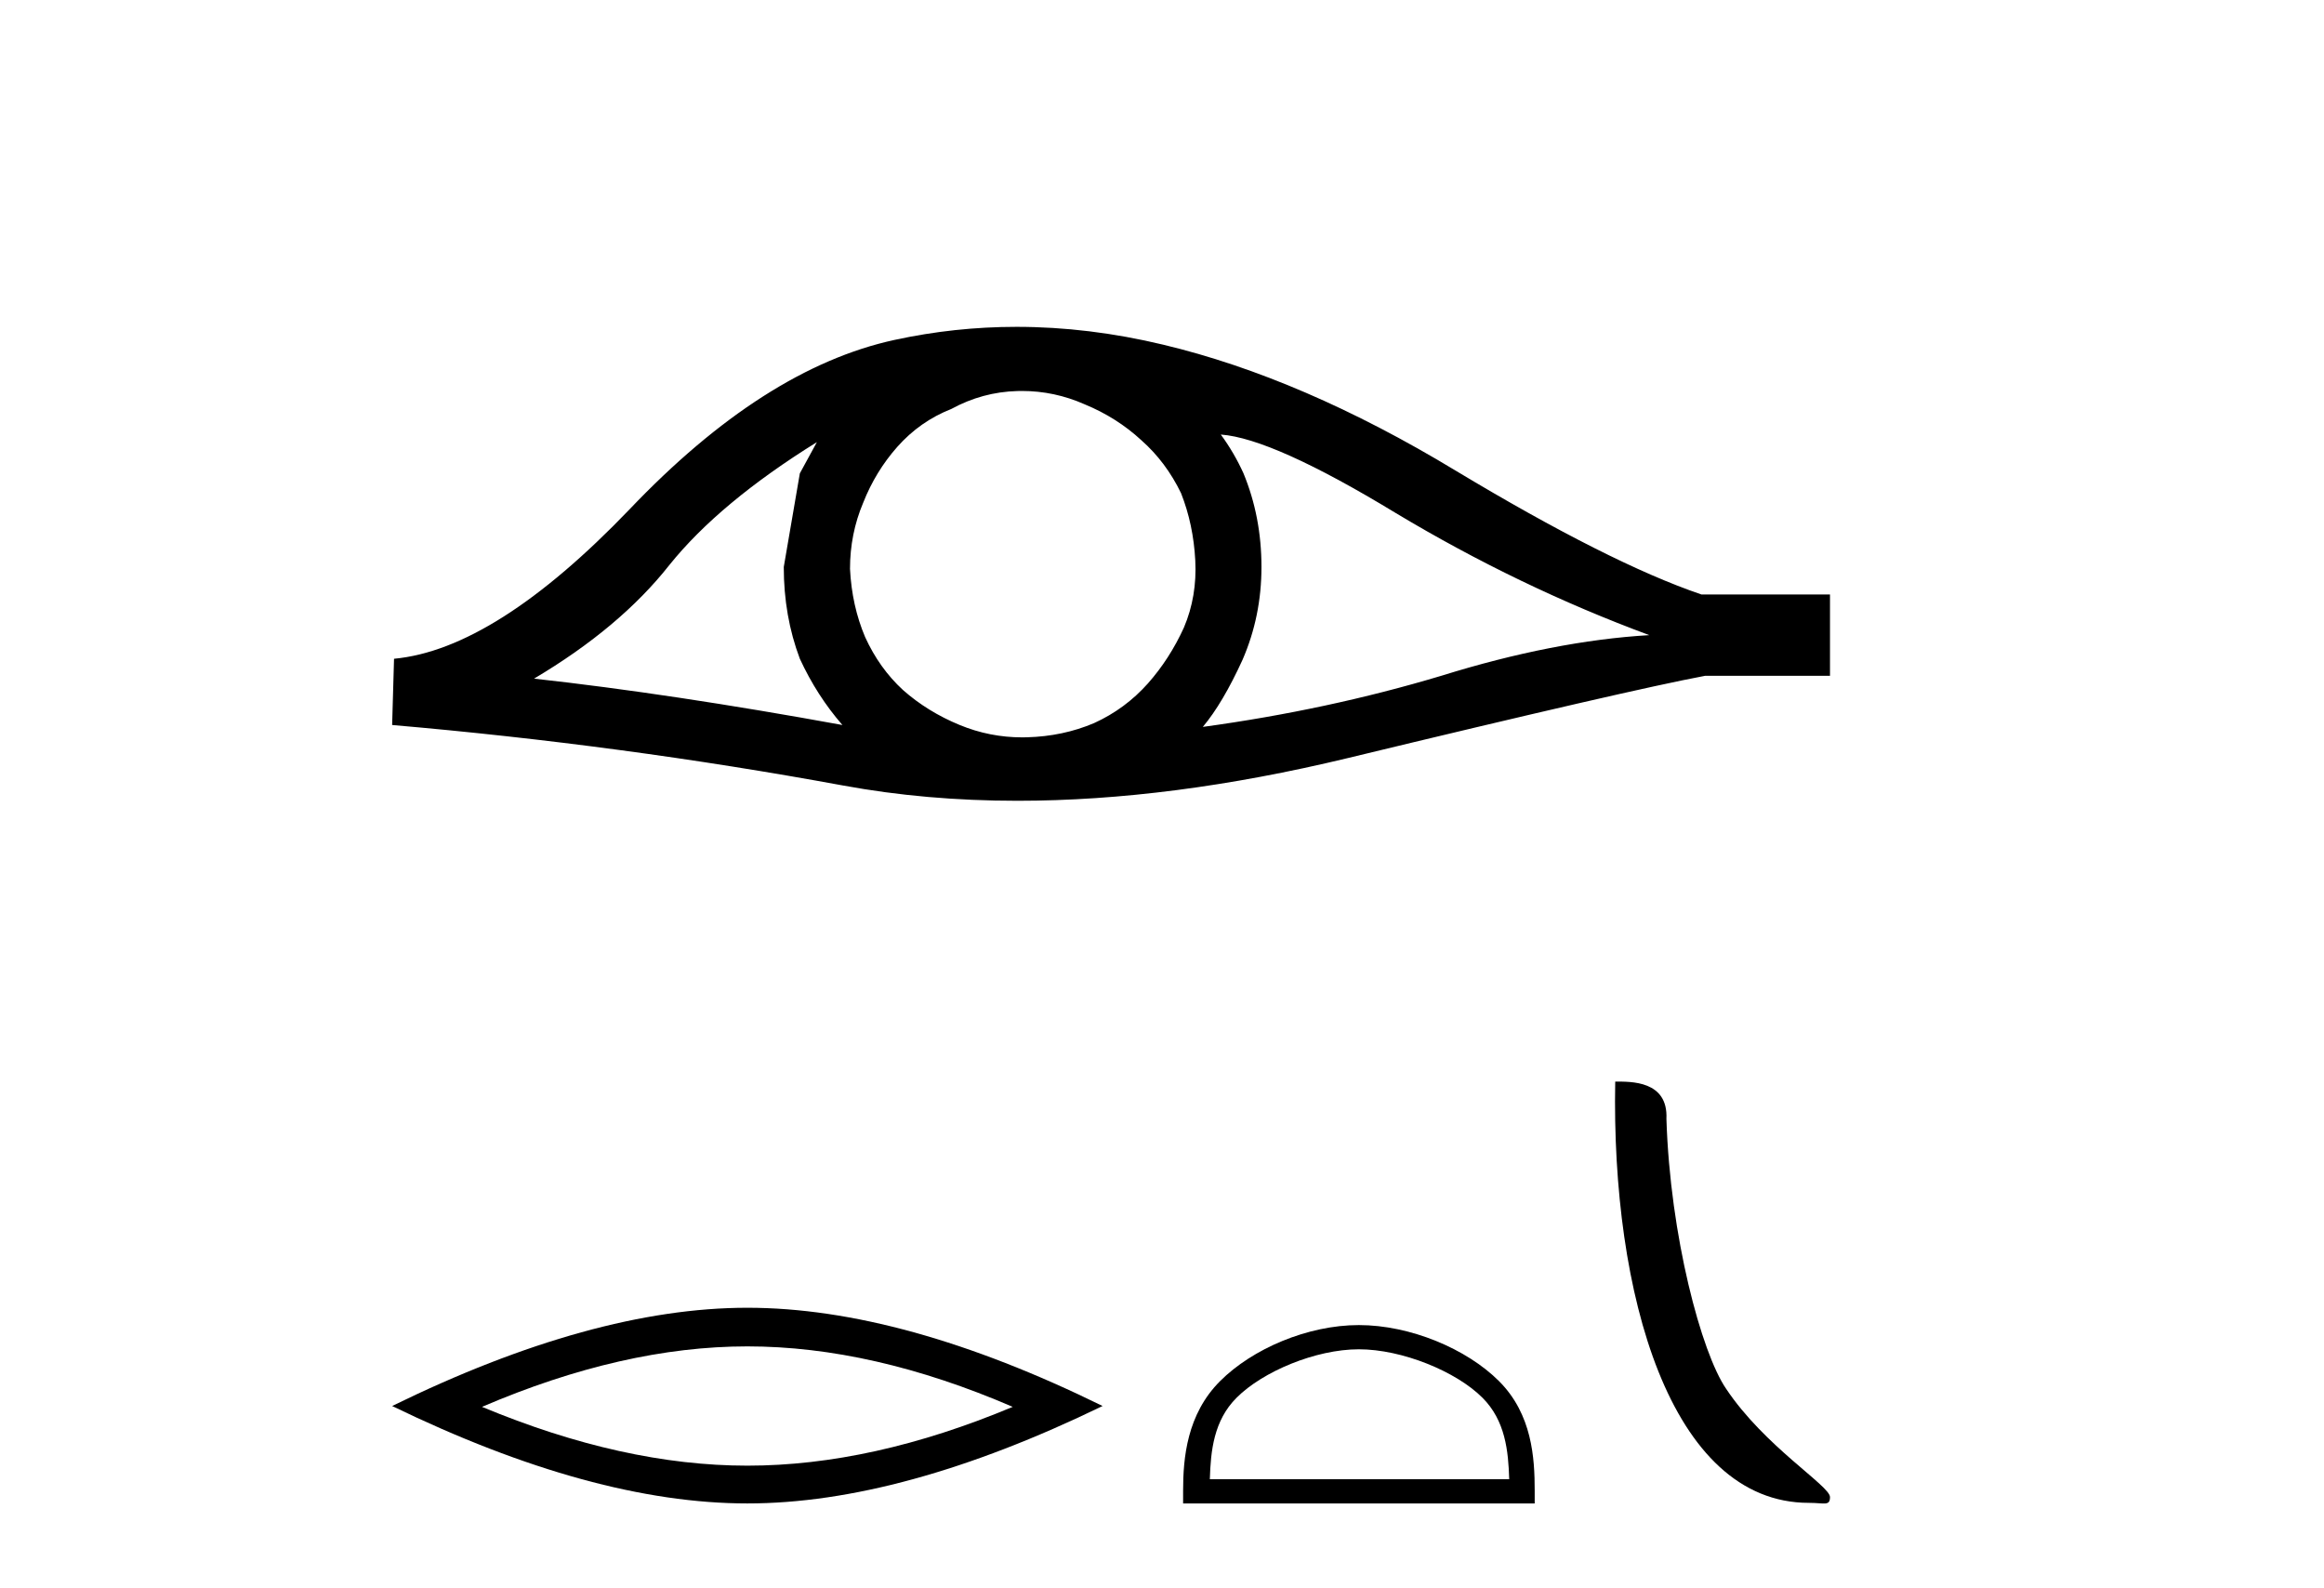
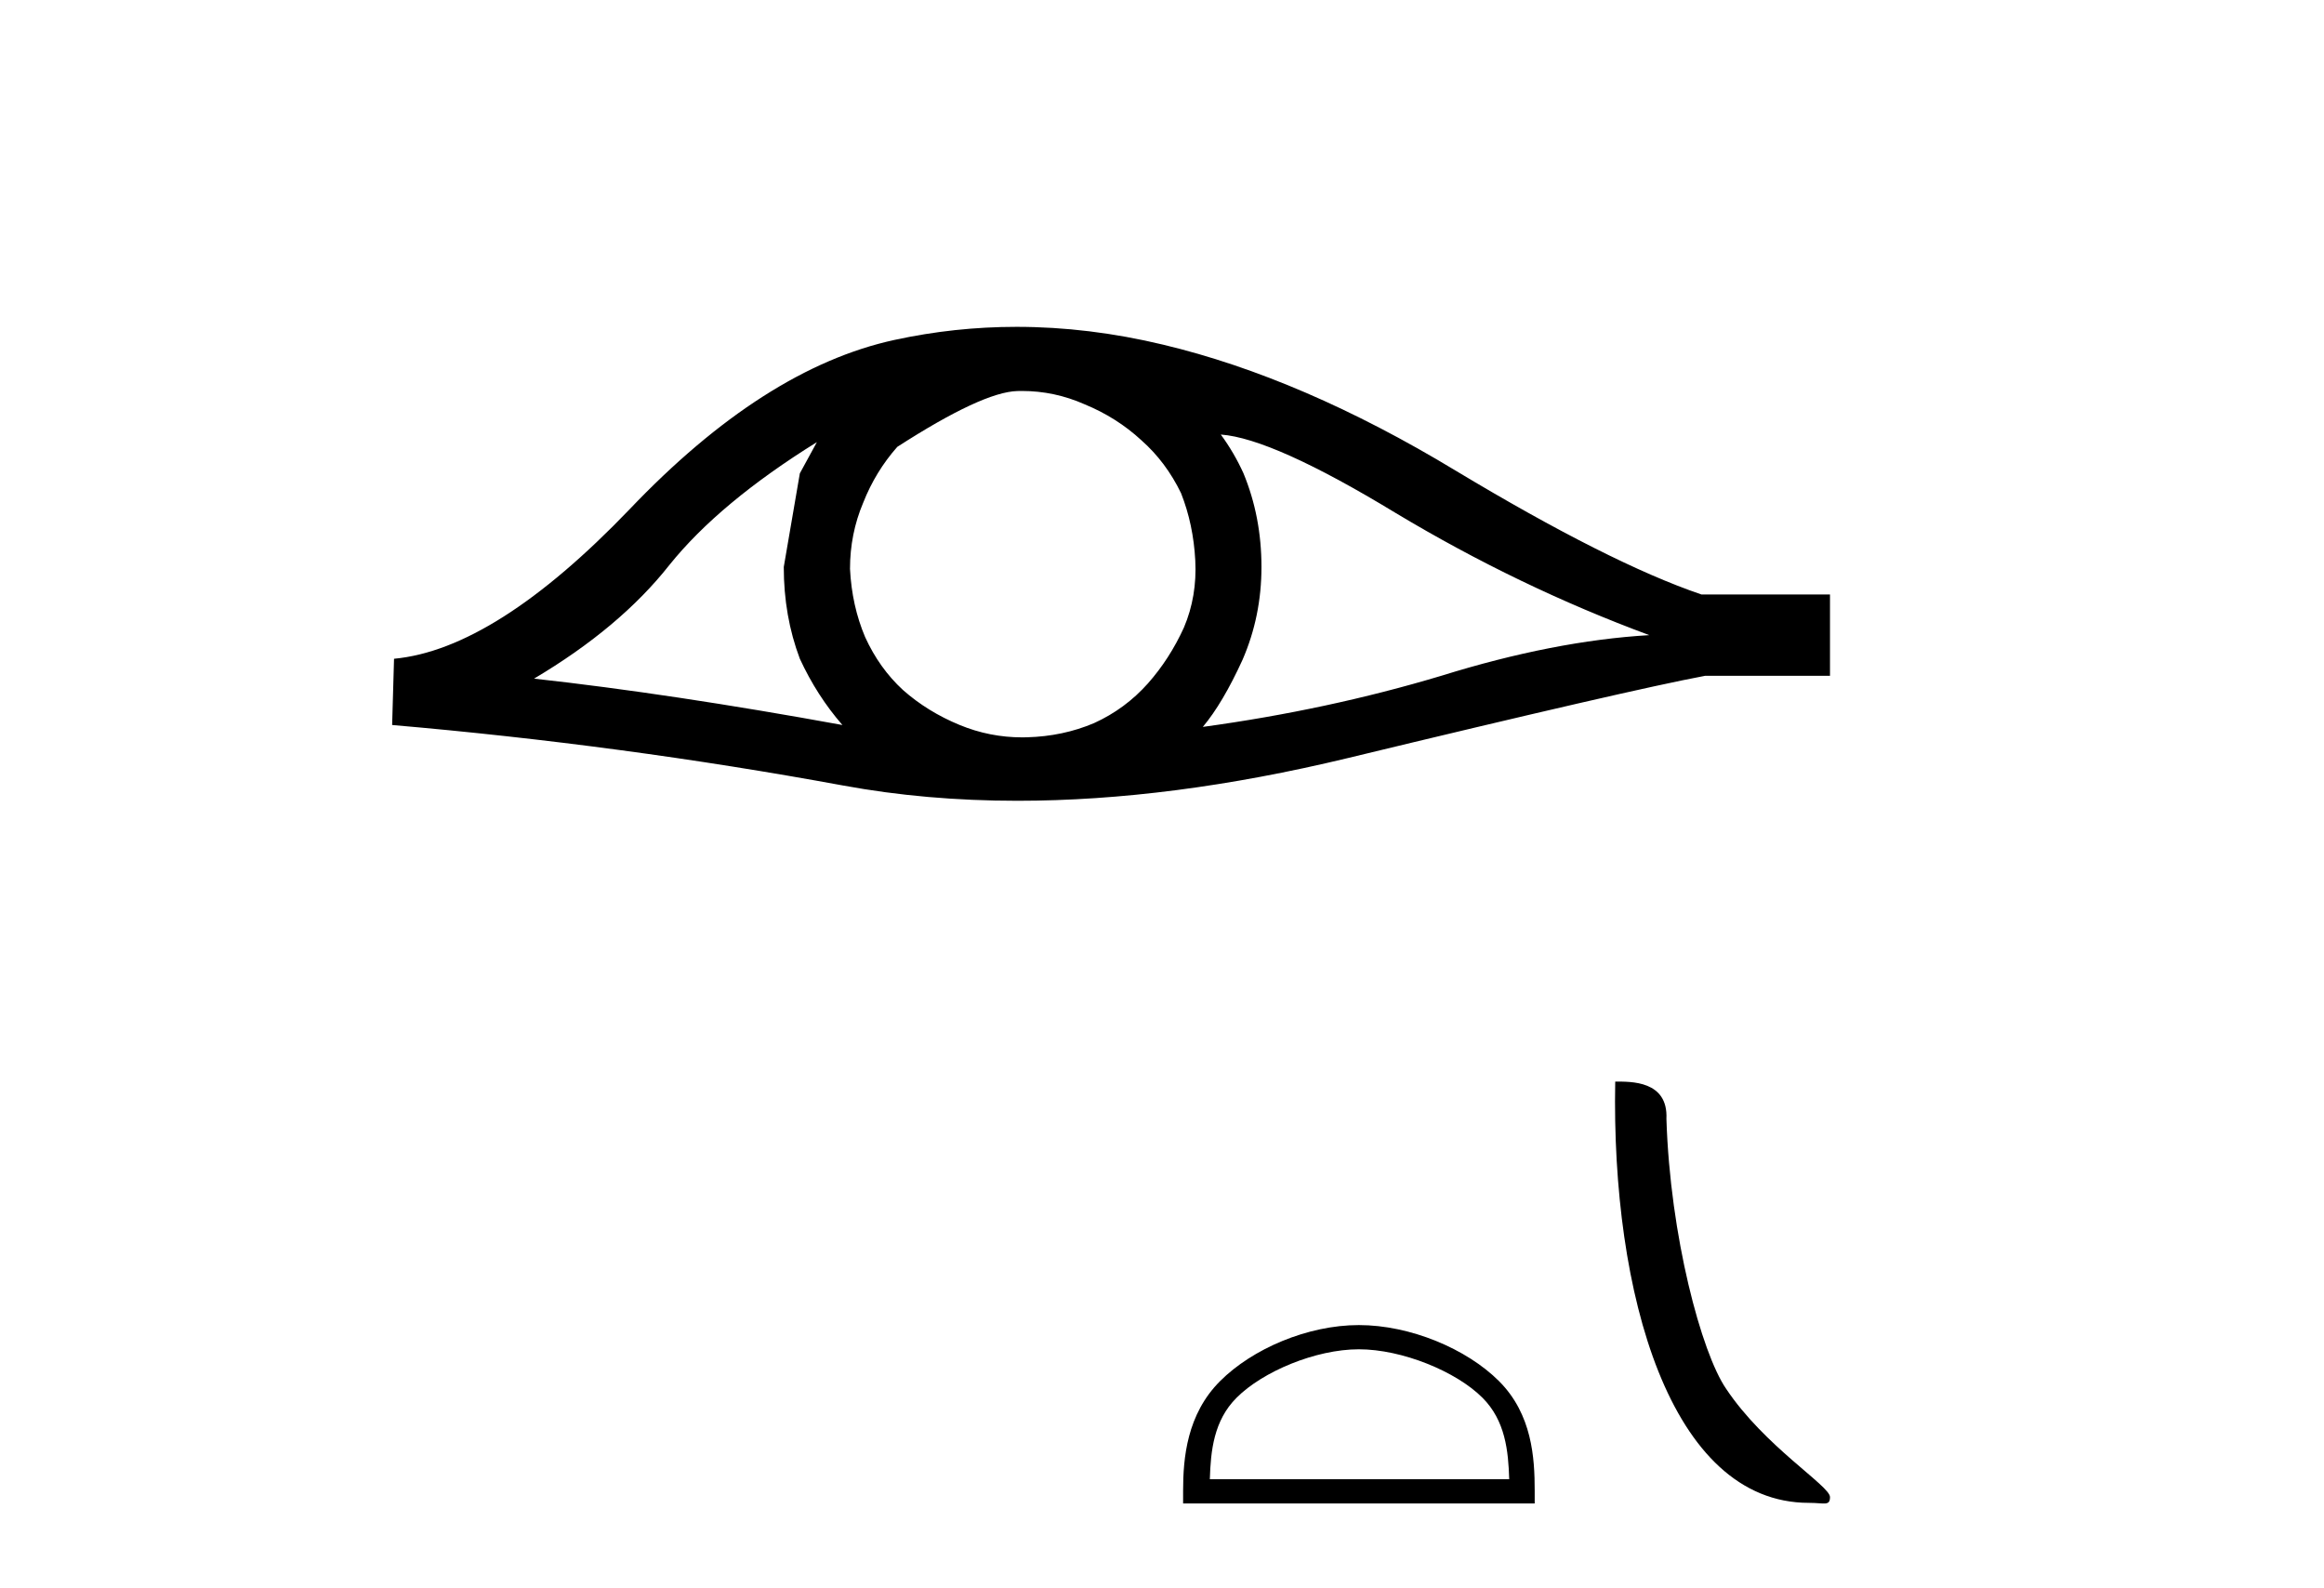
<svg xmlns="http://www.w3.org/2000/svg" width="60.0" height="41.0">
-   <path d="M 21.09 11.413 Q 20.894 11.779 20.65 12.219 L 20.235 14.636 Q 20.235 15.906 20.65 17.005 Q 21.09 17.958 21.749 18.715 Q 17.329 17.909 13.788 17.518 Q 16.01 16.199 17.28 14.587 Q 18.574 12.976 21.09 11.413 ZM 31.518 11.217 Q 32.861 11.315 36.036 13.244 Q 39.211 15.149 42.581 16.395 Q 40.115 16.541 37.209 17.445 Q 34.278 18.324 31.054 18.764 Q 31.567 18.153 32.08 17.03 Q 32.568 15.906 32.568 14.636 Q 32.568 13.342 32.104 12.219 Q 31.86 11.681 31.518 11.217 ZM 26.38 10.092 Q 27.223 10.092 28.001 10.436 Q 28.832 10.778 29.467 11.364 Q 30.102 11.925 30.492 12.731 Q 30.81 13.537 30.859 14.465 Q 30.908 15.393 30.566 16.199 Q 30.199 17.005 29.638 17.64 Q 29.051 18.3 28.246 18.666 Q 27.44 19.008 26.512 19.032 Q 26.451 19.034 26.391 19.034 Q 25.553 19.034 24.778 18.715 Q 23.947 18.373 23.312 17.811 Q 22.702 17.25 22.335 16.444 Q 21.993 15.638 21.945 14.685 Q 21.945 13.782 22.286 12.976 Q 22.604 12.17 23.166 11.535 Q 23.752 10.875 24.558 10.558 Q 25.364 10.118 26.267 10.094 Q 26.324 10.092 26.38 10.092 ZM 26.245 8.437 Q 24.648 8.437 23.092 8.775 Q 19.722 9.508 16.254 13.147 Q 12.786 16.761 10.173 17.005 L 10.124 18.715 Q 16.059 19.228 21.774 20.278 Q 23.91 20.671 26.269 20.671 Q 30.219 20.671 34.791 19.57 Q 42.069 17.811 44.022 17.445 L 47.246 17.445 L 47.246 15.345 L 43.925 15.345 Q 41.556 14.539 37.575 12.145 Q 33.618 9.752 30.028 8.897 Q 28.108 8.437 26.245 8.437 Z" style="fill:#000000;stroke:none" />
-   <path d="M 19.295 34.755 Q 22.525 34.755 26.146 36.316 Q 22.525 37.834 19.295 37.834 Q 16.086 37.834 12.444 36.316 Q 16.086 34.755 19.295 34.755 ZM 19.295 33.758 Q 15.306 33.758 10.124 36.294 Q 15.306 38.809 19.295 38.809 Q 23.284 38.809 28.466 36.294 Q 23.306 33.758 19.295 33.758 Z" style="fill:#000000;stroke:none" />
+   <path d="M 21.09 11.413 Q 20.894 11.779 20.65 12.219 L 20.235 14.636 Q 20.235 15.906 20.65 17.005 Q 21.09 17.958 21.749 18.715 Q 17.329 17.909 13.788 17.518 Q 16.01 16.199 17.28 14.587 Q 18.574 12.976 21.09 11.413 ZM 31.518 11.217 Q 32.861 11.315 36.036 13.244 Q 39.211 15.149 42.581 16.395 Q 40.115 16.541 37.209 17.445 Q 34.278 18.324 31.054 18.764 Q 31.567 18.153 32.08 17.03 Q 32.568 15.906 32.568 14.636 Q 32.568 13.342 32.104 12.219 Q 31.86 11.681 31.518 11.217 ZM 26.38 10.092 Q 27.223 10.092 28.001 10.436 Q 28.832 10.778 29.467 11.364 Q 30.102 11.925 30.492 12.731 Q 30.81 13.537 30.859 14.465 Q 30.908 15.393 30.566 16.199 Q 30.199 17.005 29.638 17.64 Q 29.051 18.3 28.246 18.666 Q 27.44 19.008 26.512 19.032 Q 26.451 19.034 26.391 19.034 Q 25.553 19.034 24.778 18.715 Q 23.947 18.373 23.312 17.811 Q 22.702 17.25 22.335 16.444 Q 21.993 15.638 21.945 14.685 Q 21.945 13.782 22.286 12.976 Q 22.604 12.17 23.166 11.535 Q 25.364 10.118 26.267 10.094 Q 26.324 10.092 26.38 10.092 ZM 26.245 8.437 Q 24.648 8.437 23.092 8.775 Q 19.722 9.508 16.254 13.147 Q 12.786 16.761 10.173 17.005 L 10.124 18.715 Q 16.059 19.228 21.774 20.278 Q 23.91 20.671 26.269 20.671 Q 30.219 20.671 34.791 19.57 Q 42.069 17.811 44.022 17.445 L 47.246 17.445 L 47.246 15.345 L 43.925 15.345 Q 41.556 14.539 37.575 12.145 Q 33.618 9.752 30.028 8.897 Q 28.108 8.437 26.245 8.437 Z" style="fill:#000000;stroke:none" />
  <path d="M 35.083 34.83 C 36.2 34.83 37.597 35.403 38.273 36.08 C 38.865 36.671 38.942 37.456 38.964 38.184 L 31.235 38.184 C 31.257 37.456 31.334 36.671 31.926 36.08 C 32.602 35.403 33.967 34.83 35.083 34.83 ZM 35.083 34.205 C 33.759 34.205 32.334 34.817 31.499 35.652 C 30.642 36.509 30.545 37.637 30.545 38.48 L 30.545 38.809 L 39.622 38.809 L 39.622 38.48 C 39.622 37.637 39.558 36.509 38.701 35.652 C 37.866 34.817 36.408 34.205 35.083 34.205 Z" style="fill:#000000;stroke:none" />
  <path d="M 46.701 38.794 C 47.104 38.794 47.246 38.885 47.246 38.643 C 47.246 38.355 45.554 37.336 44.564 35.849 C 43.929 34.925 43.117 31.908 43.023 28.882 C 43.07 27.889 42.096 27.92 41.701 27.92 C 41.596 33.392 43.12 38.794 46.701 38.794 Z" style="fill:#000000;stroke:none" />
</svg>